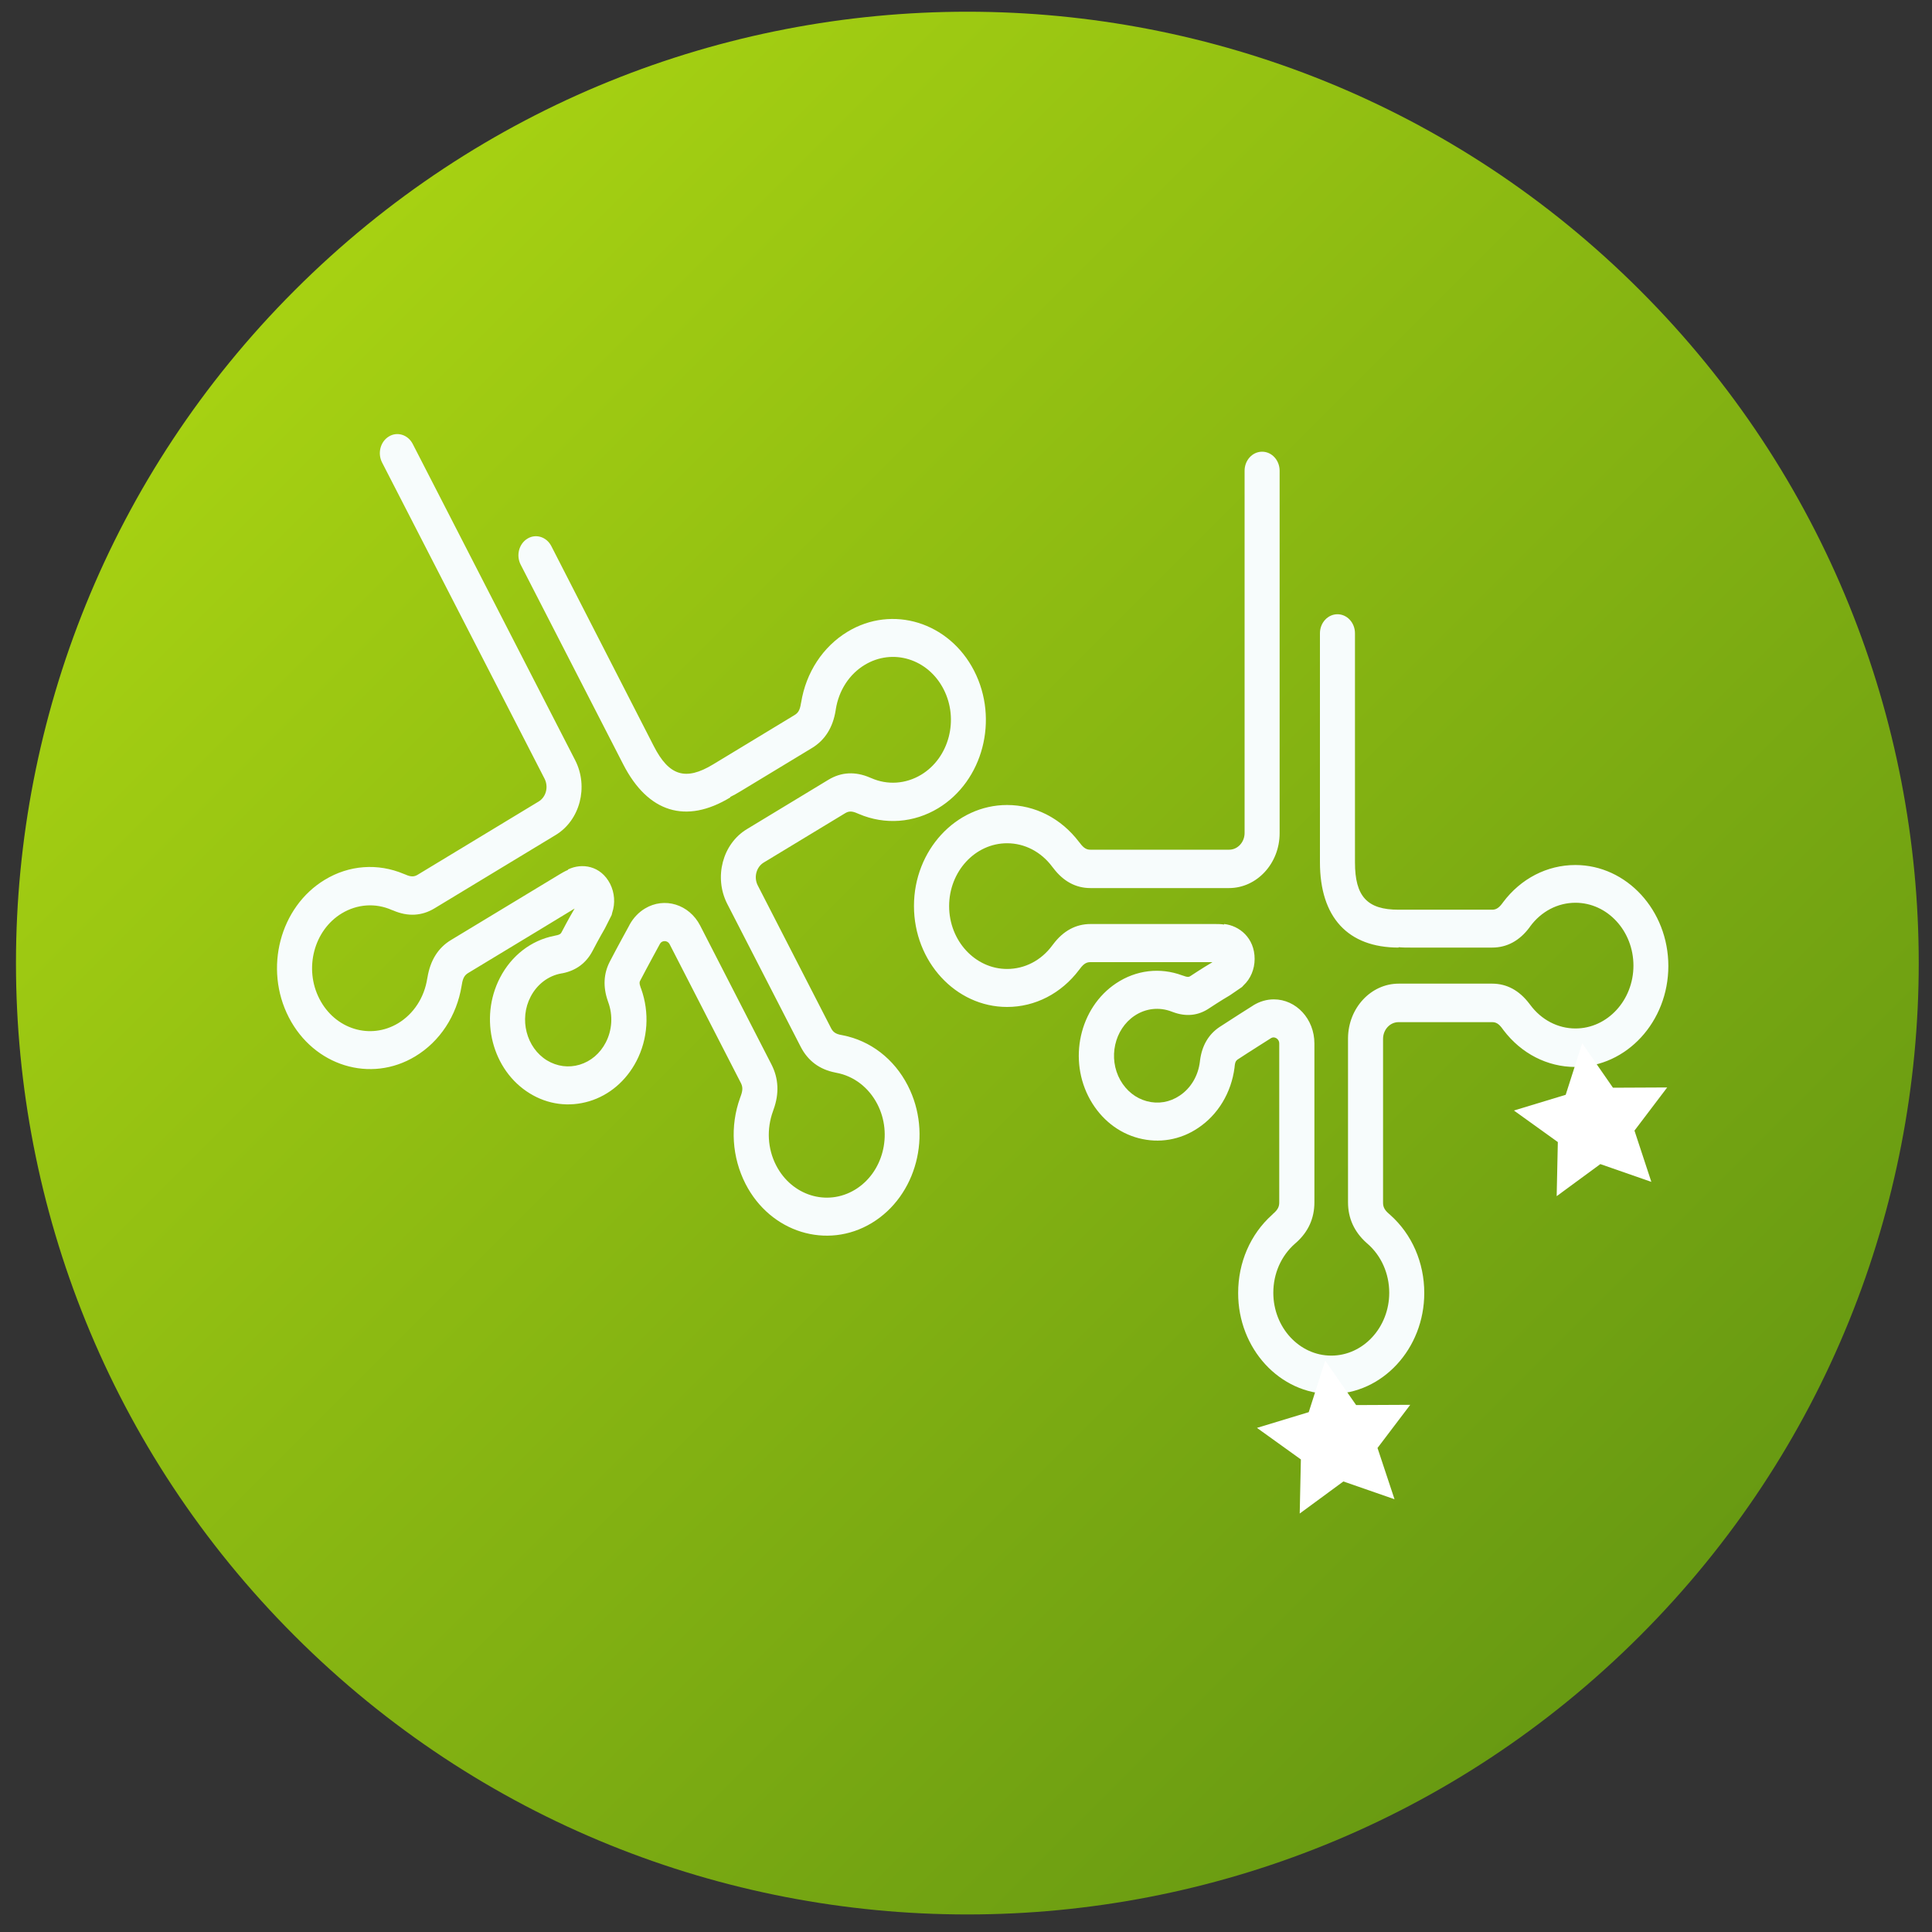
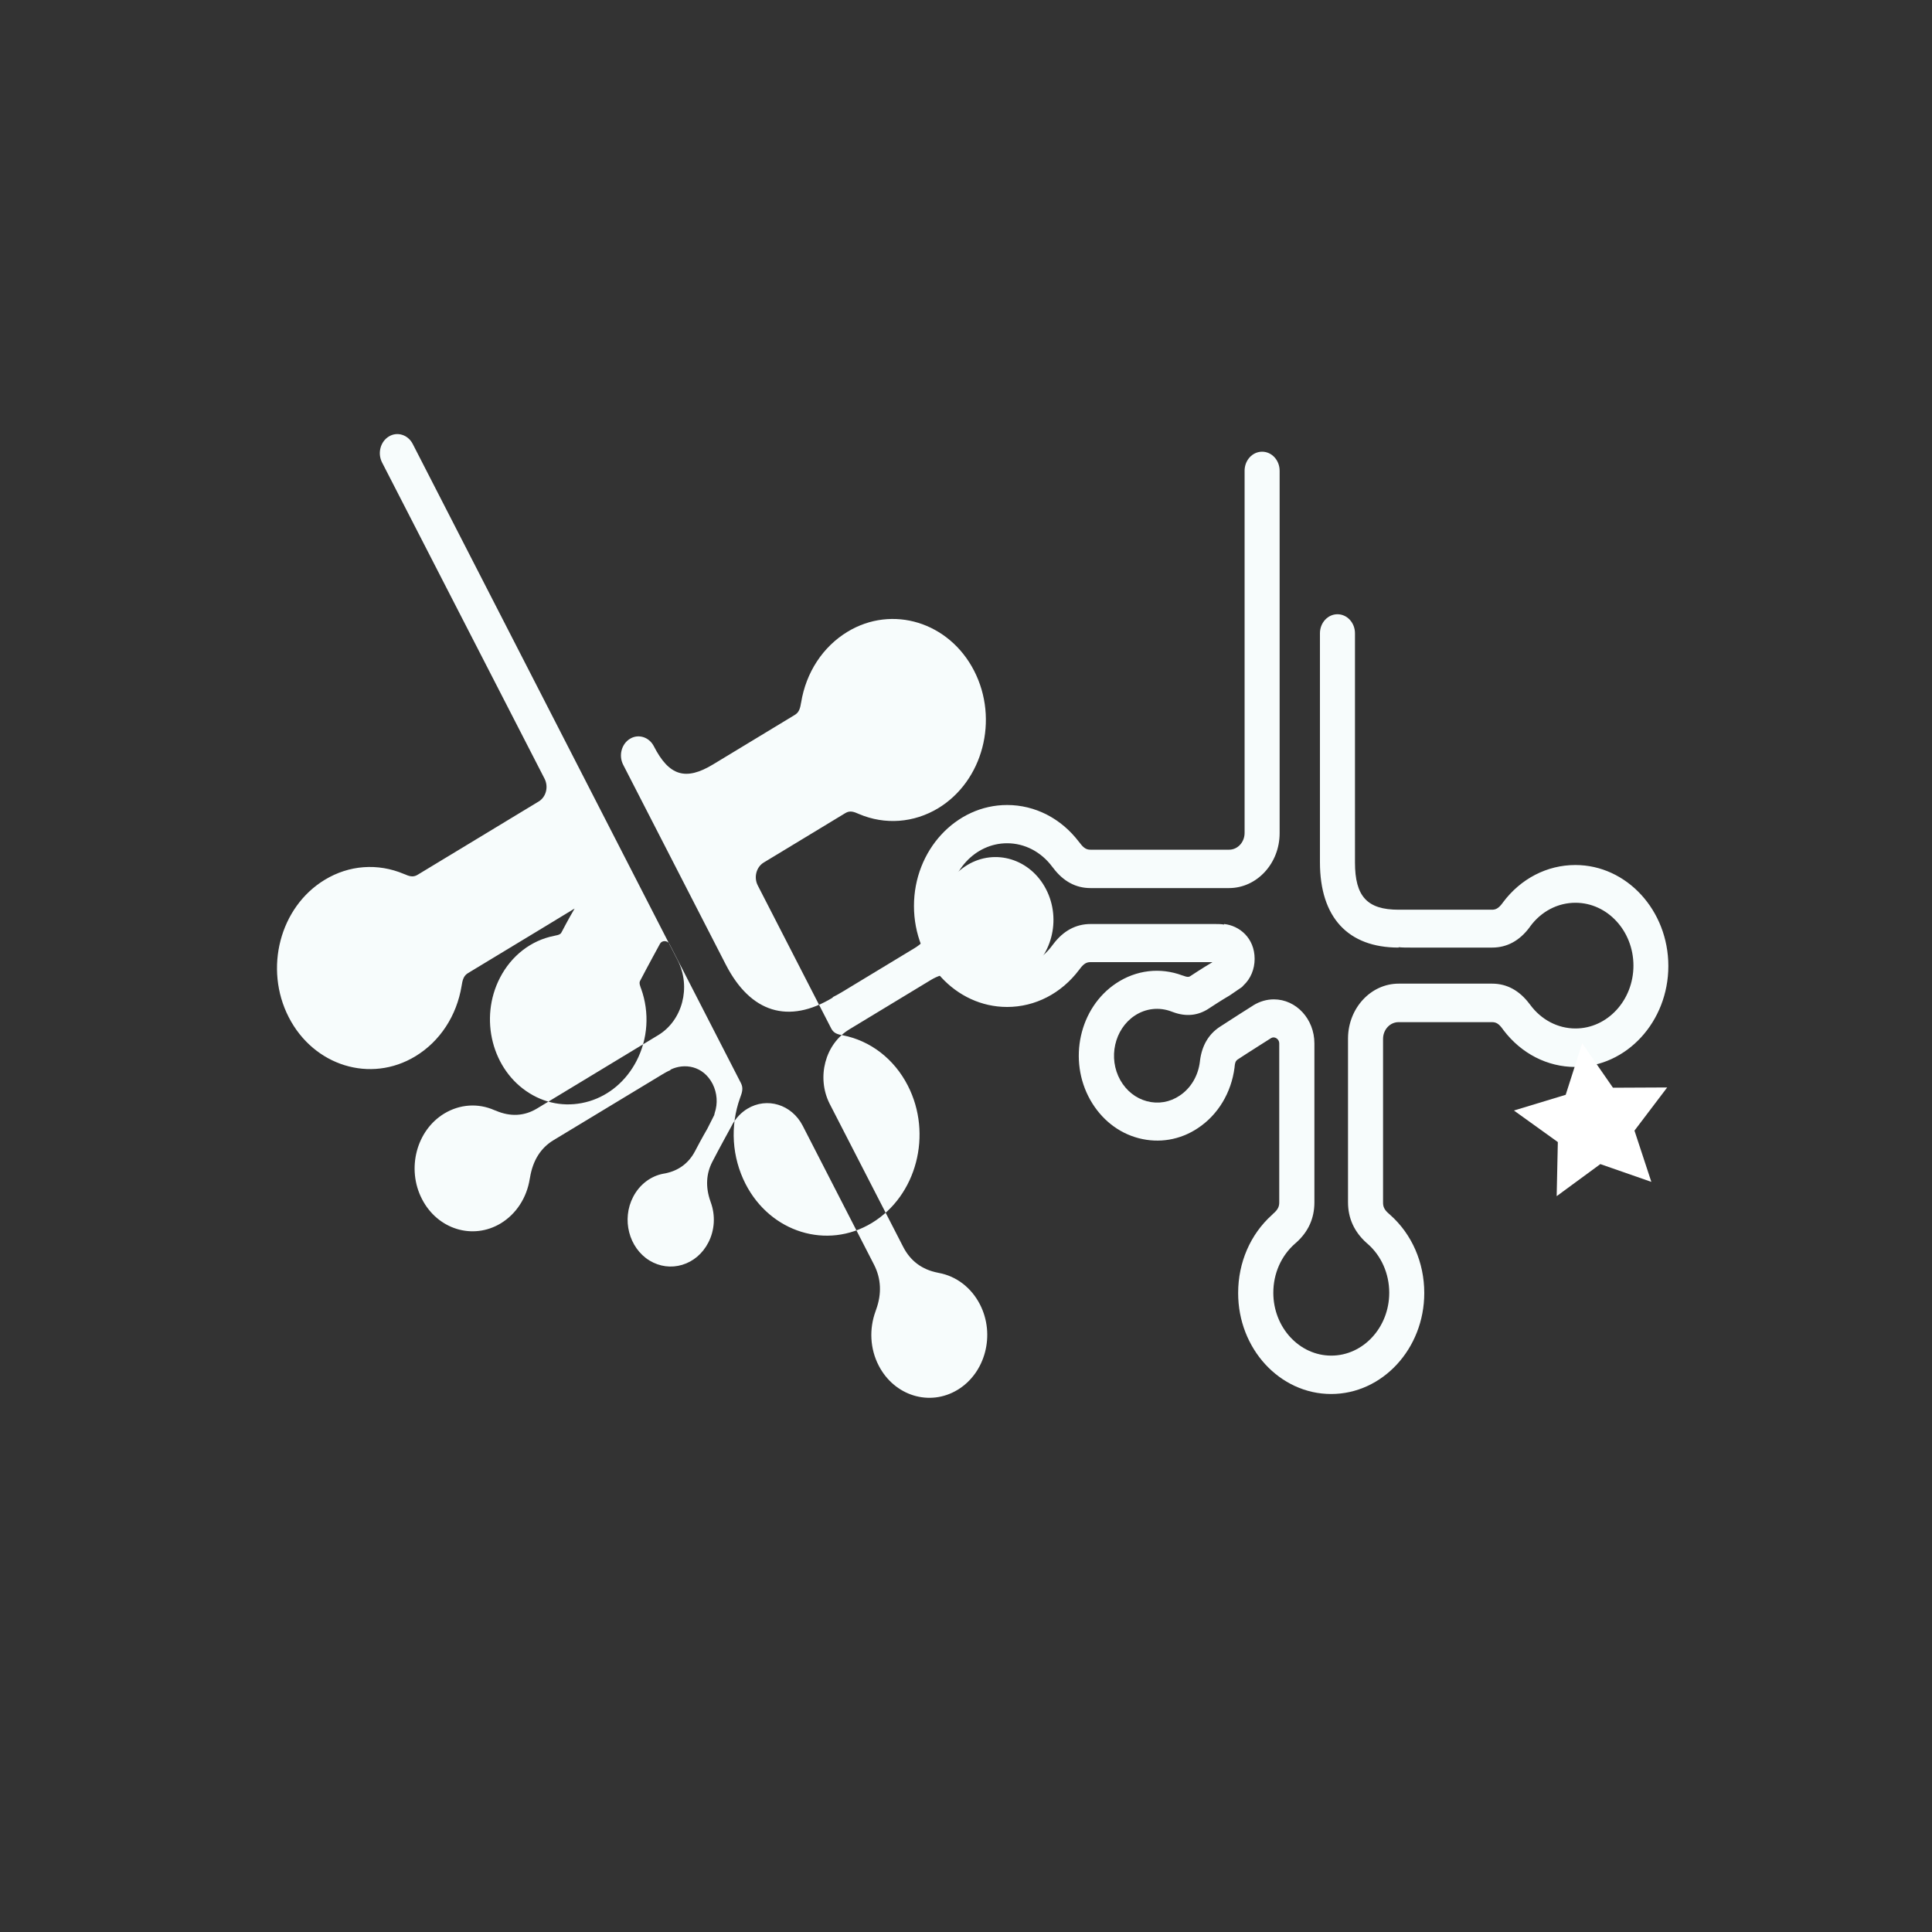
<svg xmlns="http://www.w3.org/2000/svg" xmlns:xlink="http://www.w3.org/1999/xlink" version="1.1" id="Livello_1" x="0px" y="0px" viewBox="0 0 150 150" style="enable-background:new 0 0 150 150;" xml:space="preserve">
  <rect x="0" y="0" width="150" height="150" fill="#333333" stroke="none" />
  <style type="text/css">
	
		.st0{clip-path:url(#SVGID_00000053513873557508923660000016653845960283652278_);fill:url(#SVGID_00000039814984981070220180000014698013651035384484_);}
	.st1{clip-path:url(#SVGID_00000111179403681580913530000005669110050114794119_);fill:#F7FCFC;}
	.st2{fill:#FFFFFF;}
</style>
  <g>
    <defs>
      <path id="SVGID_1_" d="M75.1,0.91c-18.9,0-37.81,7.21-52.23,21.64C8.47,36.95,1.26,55.82,1.24,74.7v0.15    C1.26,93.73,8.47,112.6,22.87,127c28.85,28.85,75.62,28.85,104.46,0c14.42-14.42,21.64-33.33,21.64-52.23s-7.21-37.81-21.64-52.23    C112.91,8.12,94.01,0.91,75.1,0.91z" />
    </defs>
    <clipPath id="SVGID_00000155824631644711345940000004277989054723822724_">
      <use xlink:href="#SVGID_1_" style="overflow:visible;" />
    </clipPath>
    <linearGradient id="SVGID_00000059269235166774844430000014151879046188311682_" gradientUnits="userSpaceOnUse" x1="0.99" y1="151.495" x2="1.99" y2="151.495" gradientTransform="matrix(104.462 104.462 104.462 -104.462 -15907.77 15746.385)">
      <stop offset="0" style="stop-color:#A6D112" />
      <stop offset="1" style="stop-color:#689A12" />
    </linearGradient>
-     <polygon style="clip-path:url(#SVGID_00000155824631644711345940000004277989054723822724_);fill:url(#SVGID_00000059269235166774844430000014151879046188311682_);" points="   75.1,-72.96 226.44,78.38 75.1,229.72 -76.23,78.38  " />
  </g>
  <g>
    <defs>
      <rect id="SVGID_00000036952493060176609370000003595748916951834251_" x="1.24" y="0.91" width="147.73" height="147.73" />
    </defs>
    <clipPath id="SVGID_00000049198663443458113480000015434973143582302358_">
      <use xlink:href="#SVGID_00000036952493060176609370000003595748916951834251_" style="overflow:visible;" />
    </clipPath>
  </g>
  <g>
    <defs>
      <rect id="SVGID_00000074409835442407858400000011809816312554523816_" x="21.5" y="33.7" width="108.03" height="84.81" />
    </defs>
    <clipPath id="SVGID_00000163782609304412670670000012765137790822121619_">
      <use xlink:href="#SVGID_00000074409835442407858400000011809816312554523816_" style="overflow:visible;" />
    </clipPath>
    <path style="clip-path:url(#SVGID_00000163782609304412670670000012765137790822121619_);fill:#F7FCFC;" d="M103.35,108.23   c3.98,0,7.23-3.52,7.23-7.84c0-2.37-0.96-4.57-2.65-6.07l-0.08-0.07c-0.39-0.33-0.47-0.58-0.47-0.88l0-12.71   c0-0.72,0.54-1.3,1.2-1.3h7.26c0.27,0,0.5,0.08,0.81,0.51l0.08,0.11c1.38,1.82,3.41,2.86,5.58,2.86c3.98,0,7.22-3.52,7.22-7.84   c0-4.32-3.24-7.84-7.22-7.84c-2.19,0-4.23,1.05-5.61,2.89l-0.05,0.07c-0.31,0.42-0.54,0.51-0.81,0.51c-3.1,0-4.88,0-5.9,0v0h-1.36   c-2.43,0-3.38-1.03-3.38-3.67V49.17c0-0.82-0.61-1.48-1.36-1.48c-0.75,0-1.36,0.66-1.36,1.48v17.77c0,4.28,2.17,6.63,6.11,6.63   v-0.03c0.29,0.03,0.61,0.03,0.91,0.03h6.35c1.15,0,2.13-0.53,2.91-1.58l0.04-0.06c0.86-1.17,2.14-1.84,3.52-1.84   c2.48,0,4.5,2.19,4.5,4.88s-2.02,4.88-4.5,4.88c-1.37,0-2.65-0.67-3.51-1.83l-0.07-0.09c-0.78-1.03-1.75-1.56-2.89-1.56h-7.26   c-2.15,0-3.91,1.89-3.93,4.23l0,12.75c0,1.24,0.49,2.3,1.44,3.15l0.07,0.06c1.07,0.93,1.69,2.32,1.69,3.81   c0,2.69-2.02,4.88-4.5,4.88s-4.5-2.19-4.5-4.88c0-1.49,0.61-2.87,1.68-3.81l0.09-0.08c0.95-0.84,1.42-1.9,1.42-3.13V81.01   c0-1.89-1.41-3.42-3.15-3.42c-0.55,0-1.09,0.16-1.57,0.45l-0.09,0.06c-0.22,0.14-1.65,1.04-2.56,1.64   c-0.85,0.57-1.36,1.44-1.51,2.59l-0.01,0.09c-0.13,1.1-0.7,2.07-1.58,2.65c-0.76,0.51-1.66,0.66-2.53,0.43   c-0.87-0.23-1.6-0.81-2.07-1.64c-0.96-1.71-0.46-3.95,1.11-5c0.87-0.58,1.92-0.69,2.88-0.32l0.11,0.04c1,0.37,1.94,0.28,2.79-0.29   c0.88-0.58,1.55-0.98,1.56-0.98l0.08-0.05l0.92-0.63l0.12-0.13c0.55-0.51,0.86-1.26,0.86-2.05c0-1.63-1.19-2.59-2.37-2.71l0,0.04   c-0.26-0.04-0.52-0.04-0.7-0.04h-9.67c-1.14,0-2.12,0.53-2.9,1.57L81.7,73.4c-0.86,1.17-2.14,1.83-3.51,1.83   c-2.48,0-4.5-2.19-4.5-4.88s2.02-4.88,4.5-4.88c1.37,0,2.65,0.67,3.51,1.83l0.08,0.1c0.78,1.03,1.75,1.55,2.88,1.55h10.76   c2.16,0,3.93-1.91,3.93-4.26V36.55c0-0.82-0.61-1.48-1.36-1.48c-0.75,0-1.36,0.66-1.36,1.48v28.12c0,0.72-0.54,1.3-1.2,1.3H84.66   c-0.27,0-0.5-0.09-0.81-0.51l-0.09-0.11c-1.38-1.81-3.4-2.85-5.57-2.85c-3.98,0-7.23,3.52-7.23,7.84c0,4.32,3.24,7.84,7.23,7.84   c2.18,0,4.21-1.05,5.59-2.88l0.07-0.09c0.31-0.42,0.54-0.51,0.81-0.51c5.16,0,8.17,0,9.47,0l-0.04,0.03   c-0.17,0.1-0.82,0.49-1.65,1.04c-0.09,0.06-0.19,0.13-0.52,0l-0.13-0.04c-1.72-0.64-3.58-0.42-5.13,0.61   c-2.86,1.9-3.76,5.96-2.01,9.06c0.85,1.5,2.18,2.56,3.76,2.97c1.58,0.41,3.21,0.14,4.59-0.78c1.56-1.03,2.6-2.75,2.85-4.71   l0.01-0.11c0.04-0.38,0.14-0.44,0.23-0.51c0.94-0.62,2.52-1.61,2.53-1.62l0.08-0.05c0.26-0.15,0.62,0.08,0.62,0.41v12.35   c0,0.3-0.08,0.55-0.47,0.88l-0.1,0.1c-1.67,1.5-2.62,3.69-2.62,6.05C96.12,104.71,99.36,108.23,103.35,108.23" />
-     <path style="clip-path:url(#SVGID_00000163782609304412670670000012765137790822121619_);fill:#F7FCFC;" d="M67.69,94.95   c3.48-2.11,4.73-6.89,2.79-10.67c-1.06-2.07-2.9-3.48-5.04-3.9l-0.1-0.02c-0.49-0.08-0.67-0.26-0.81-0.52l-5.7-11.1   c-0.32-0.63-0.11-1.42,0.46-1.77l6.34-3.84c0.24-0.14,0.48-0.19,0.94,0.02l0.12,0.05c2.02,0.86,4.26,0.69,6.15-0.45   c3.48-2.11,4.73-6.89,2.79-10.67c-1.94-3.78-6.35-5.14-9.83-3.03c-1.91,1.16-3.22,3.15-3.6,5.49l-0.02,0.09   c-0.08,0.54-0.24,0.73-0.48,0.88c-2.71,1.64-4.26,2.58-5.15,3.12h0l-1.19,0.72c-2.13,1.29-3.42,0.89-4.6-1.42L42.8,42.39   c-0.37-0.71-1.2-0.97-1.85-0.57c-0.66,0.4-0.89,1.3-0.53,2.01l7.97,15.52c1.92,3.74,4.87,4.65,8.31,2.56l-0.01-0.03   c0.27-0.13,0.54-0.29,0.81-0.45l5.55-3.36c1-0.61,1.62-1.59,1.83-2.92l0.01-0.07c0.23-1.47,1.05-2.74,2.25-3.46   c2.17-1.31,4.91-0.47,6.12,1.89c1.21,2.35,0.43,5.33-1.74,6.64c-1.2,0.72-2.61,0.82-3.88,0.26l-0.1-0.04   c-1.14-0.49-2.23-0.43-3.22,0.17l-6.34,3.84c-1.88,1.14-2.56,3.72-1.53,5.77l5.72,11.13c0.56,1.08,1.45,1.75,2.67,1.99l0.09,0.02   c1.36,0.25,2.52,1.14,3.19,2.44c1.21,2.35,0.43,5.33-1.74,6.64c-2.17,1.31-4.91,0.46-6.12-1.89c-0.67-1.3-0.75-2.83-0.24-4.22   l0.04-0.12c0.45-1.24,0.39-2.41-0.16-3.49l-5.54-10.79c-0.85-1.65-2.77-2.24-4.29-1.32c-0.48,0.29-0.88,0.71-1.17,1.22l-0.05,0.1   c-0.13,0.24-0.98,1.78-1.5,2.79c-0.49,0.94-0.54,1.97-0.16,3.06l0.03,0.09c0.38,1.03,0.31,2.18-0.19,3.14   c-0.44,0.85-1.16,1.46-2.02,1.72c-0.86,0.26-1.76,0.14-2.54-0.33c-1.61-0.99-2.18-3.21-1.27-4.95c0.5-0.96,1.37-1.62,2.37-1.8   l0.12-0.02c1.04-0.21,1.82-0.79,2.31-1.72c0.51-0.98,0.92-1.68,0.92-1.68l0.05-0.09l0.52-1.03l0.04-0.17   c0.25-0.74,0.19-1.55-0.16-2.25c-0.73-1.42-2.2-1.64-3.28-1.11l0.01,0.03c-0.25,0.1-0.47,0.24-0.63,0.33l-8.45,5.11   c-1,0.6-1.61,1.58-1.83,2.9l-0.02,0.1c-0.23,1.47-1.05,2.73-2.25,3.46c-2.17,1.31-4.91,0.47-6.12-1.89   c-1.21-2.35-0.43-5.33,1.74-6.64c1.2-0.72,2.61-0.82,3.88-0.26l0.11,0.04c1.14,0.49,2.22,0.43,3.21-0.17l9.4-5.69   c1.89-1.14,2.57-3.74,1.52-5.8L32.04,34.46c-0.37-0.71-1.2-0.97-1.85-0.57c-0.66,0.4-0.89,1.3-0.53,2.01l12.62,24.56   c0.32,0.63,0.12,1.42-0.46,1.77l-9.4,5.69c-0.24,0.14-0.48,0.19-0.94-0.02l-0.13-0.05c-2.02-0.85-4.25-0.69-6.14,0.46   c-3.48,2.11-4.73,6.89-2.79,10.67c1.94,3.78,6.35,5.14,9.83,3.03c1.9-1.15,3.21-3.14,3.59-5.47l0.02-0.11   c0.08-0.53,0.24-0.73,0.48-0.88c4.51-2.72,7.13-4.32,8.27-5.01l-0.02,0.04c-0.11,0.18-0.5,0.86-0.98,1.78   c-0.05,0.1-0.11,0.21-0.46,0.27l-0.13,0.03c-1.78,0.35-3.31,1.53-4.2,3.25c-1.64,3.17-0.61,7.19,2.31,8.98   c1.41,0.87,3.05,1.08,4.62,0.61c1.56-0.47,2.86-1.58,3.66-3.11c0.9-1.73,1.03-3.77,0.37-5.62l-0.04-0.1   c-0.13-0.35-0.08-0.46-0.02-0.56c0.54-1.04,1.47-2.74,1.48-2.76l0.05-0.09c0.16-0.27,0.58-0.25,0.73,0.03l5.54,10.79   c0.13,0.26,0.18,0.52-0.01,1.02l-0.05,0.14c-0.79,2.19-0.63,4.61,0.42,6.67C59.81,95.69,64.22,97.05,67.69,94.95" />
+     <path style="clip-path:url(#SVGID_00000163782609304412670670000012765137790822121619_);fill:#F7FCFC;" d="M67.69,94.95   c3.48-2.11,4.73-6.89,2.79-10.67c-1.06-2.07-2.9-3.48-5.04-3.9l-0.1-0.02c-0.49-0.08-0.67-0.26-0.81-0.52l-5.7-11.1   c-0.32-0.63-0.11-1.42,0.46-1.77l6.34-3.84c0.24-0.14,0.48-0.19,0.94,0.02l0.12,0.05c2.02,0.86,4.26,0.69,6.15-0.45   c3.48-2.11,4.73-6.89,2.79-10.67c-1.94-3.78-6.35-5.14-9.83-3.03c-1.91,1.16-3.22,3.15-3.6,5.49l-0.02,0.09   c-0.08,0.54-0.24,0.73-0.48,0.88c-2.71,1.64-4.26,2.58-5.15,3.12h0l-1.19,0.72c-2.13,1.29-3.42,0.89-4.6-1.42c-0.37-0.71-1.2-0.97-1.85-0.57c-0.66,0.4-0.89,1.3-0.53,2.01l7.97,15.52c1.92,3.74,4.87,4.65,8.31,2.56l-0.01-0.03   c0.27-0.13,0.54-0.29,0.81-0.45l5.55-3.36c1-0.61,1.62-1.59,1.83-2.92l0.01-0.07c0.23-1.47,1.05-2.74,2.25-3.46   c2.17-1.31,4.91-0.47,6.12,1.89c1.21,2.35,0.43,5.33-1.74,6.64c-1.2,0.72-2.61,0.82-3.88,0.26l-0.1-0.04   c-1.14-0.49-2.23-0.43-3.22,0.17l-6.34,3.84c-1.88,1.14-2.56,3.72-1.53,5.77l5.72,11.13c0.56,1.08,1.45,1.75,2.67,1.99l0.09,0.02   c1.36,0.25,2.52,1.14,3.19,2.44c1.21,2.35,0.43,5.33-1.74,6.64c-2.17,1.31-4.91,0.46-6.12-1.89c-0.67-1.3-0.75-2.83-0.24-4.22   l0.04-0.12c0.45-1.24,0.39-2.41-0.16-3.49l-5.54-10.79c-0.85-1.65-2.77-2.24-4.29-1.32c-0.48,0.29-0.88,0.71-1.17,1.22l-0.05,0.1   c-0.13,0.24-0.98,1.78-1.5,2.79c-0.49,0.94-0.54,1.97-0.16,3.06l0.03,0.09c0.38,1.03,0.31,2.18-0.19,3.14   c-0.44,0.85-1.16,1.46-2.02,1.72c-0.86,0.26-1.76,0.14-2.54-0.33c-1.61-0.99-2.18-3.21-1.27-4.95c0.5-0.96,1.37-1.62,2.37-1.8   l0.12-0.02c1.04-0.21,1.82-0.79,2.31-1.72c0.51-0.98,0.92-1.68,0.92-1.68l0.05-0.09l0.52-1.03l0.04-0.17   c0.25-0.74,0.19-1.55-0.16-2.25c-0.73-1.42-2.2-1.64-3.28-1.11l0.01,0.03c-0.25,0.1-0.47,0.24-0.63,0.33l-8.45,5.11   c-1,0.6-1.61,1.58-1.83,2.9l-0.02,0.1c-0.23,1.47-1.05,2.73-2.25,3.46c-2.17,1.31-4.91,0.47-6.12-1.89   c-1.21-2.35-0.43-5.33,1.74-6.64c1.2-0.72,2.61-0.82,3.88-0.26l0.11,0.04c1.14,0.49,2.22,0.43,3.21-0.17l9.4-5.69   c1.89-1.14,2.57-3.74,1.52-5.8L32.04,34.46c-0.37-0.71-1.2-0.97-1.85-0.57c-0.66,0.4-0.89,1.3-0.53,2.01l12.62,24.56   c0.32,0.63,0.12,1.42-0.46,1.77l-9.4,5.69c-0.24,0.14-0.48,0.19-0.94-0.02l-0.13-0.05c-2.02-0.85-4.25-0.69-6.14,0.46   c-3.48,2.11-4.73,6.89-2.79,10.67c1.94,3.78,6.35,5.14,9.83,3.03c1.9-1.15,3.21-3.14,3.59-5.47l0.02-0.11   c0.08-0.53,0.24-0.73,0.48-0.88c4.51-2.72,7.13-4.32,8.27-5.01l-0.02,0.04c-0.11,0.18-0.5,0.86-0.98,1.78   c-0.05,0.1-0.11,0.21-0.46,0.27l-0.13,0.03c-1.78,0.35-3.31,1.53-4.2,3.25c-1.64,3.17-0.61,7.19,2.31,8.98   c1.41,0.87,3.05,1.08,4.62,0.61c1.56-0.47,2.86-1.58,3.66-3.11c0.9-1.73,1.03-3.77,0.37-5.62l-0.04-0.1   c-0.13-0.35-0.08-0.46-0.02-0.56c0.54-1.04,1.47-2.74,1.48-2.76l0.05-0.09c0.16-0.27,0.58-0.25,0.73,0.03l5.54,10.79   c0.13,0.26,0.18,0.52-0.01,1.02l-0.05,0.14c-0.79,2.19-0.63,4.61,0.42,6.67C59.81,95.69,64.22,97.05,67.69,94.95" />
  </g>
  <polygon class="st2" points="128.21,91.76 124.25,90.38 120.86,92.87 120.95,88.67 117.54,86.22 121.56,85 122.84,81 125.23,84.45   129.44,84.43 126.9,87.78 " />
-   <polygon class="st2" points="101.61,109.64 97.59,110.86 101,113.31 100.91,117.51 104.3,115.02 108.27,116.4 106.95,112.42   109.49,109.07 105.29,109.09 102.89,105.64 " />
</svg>